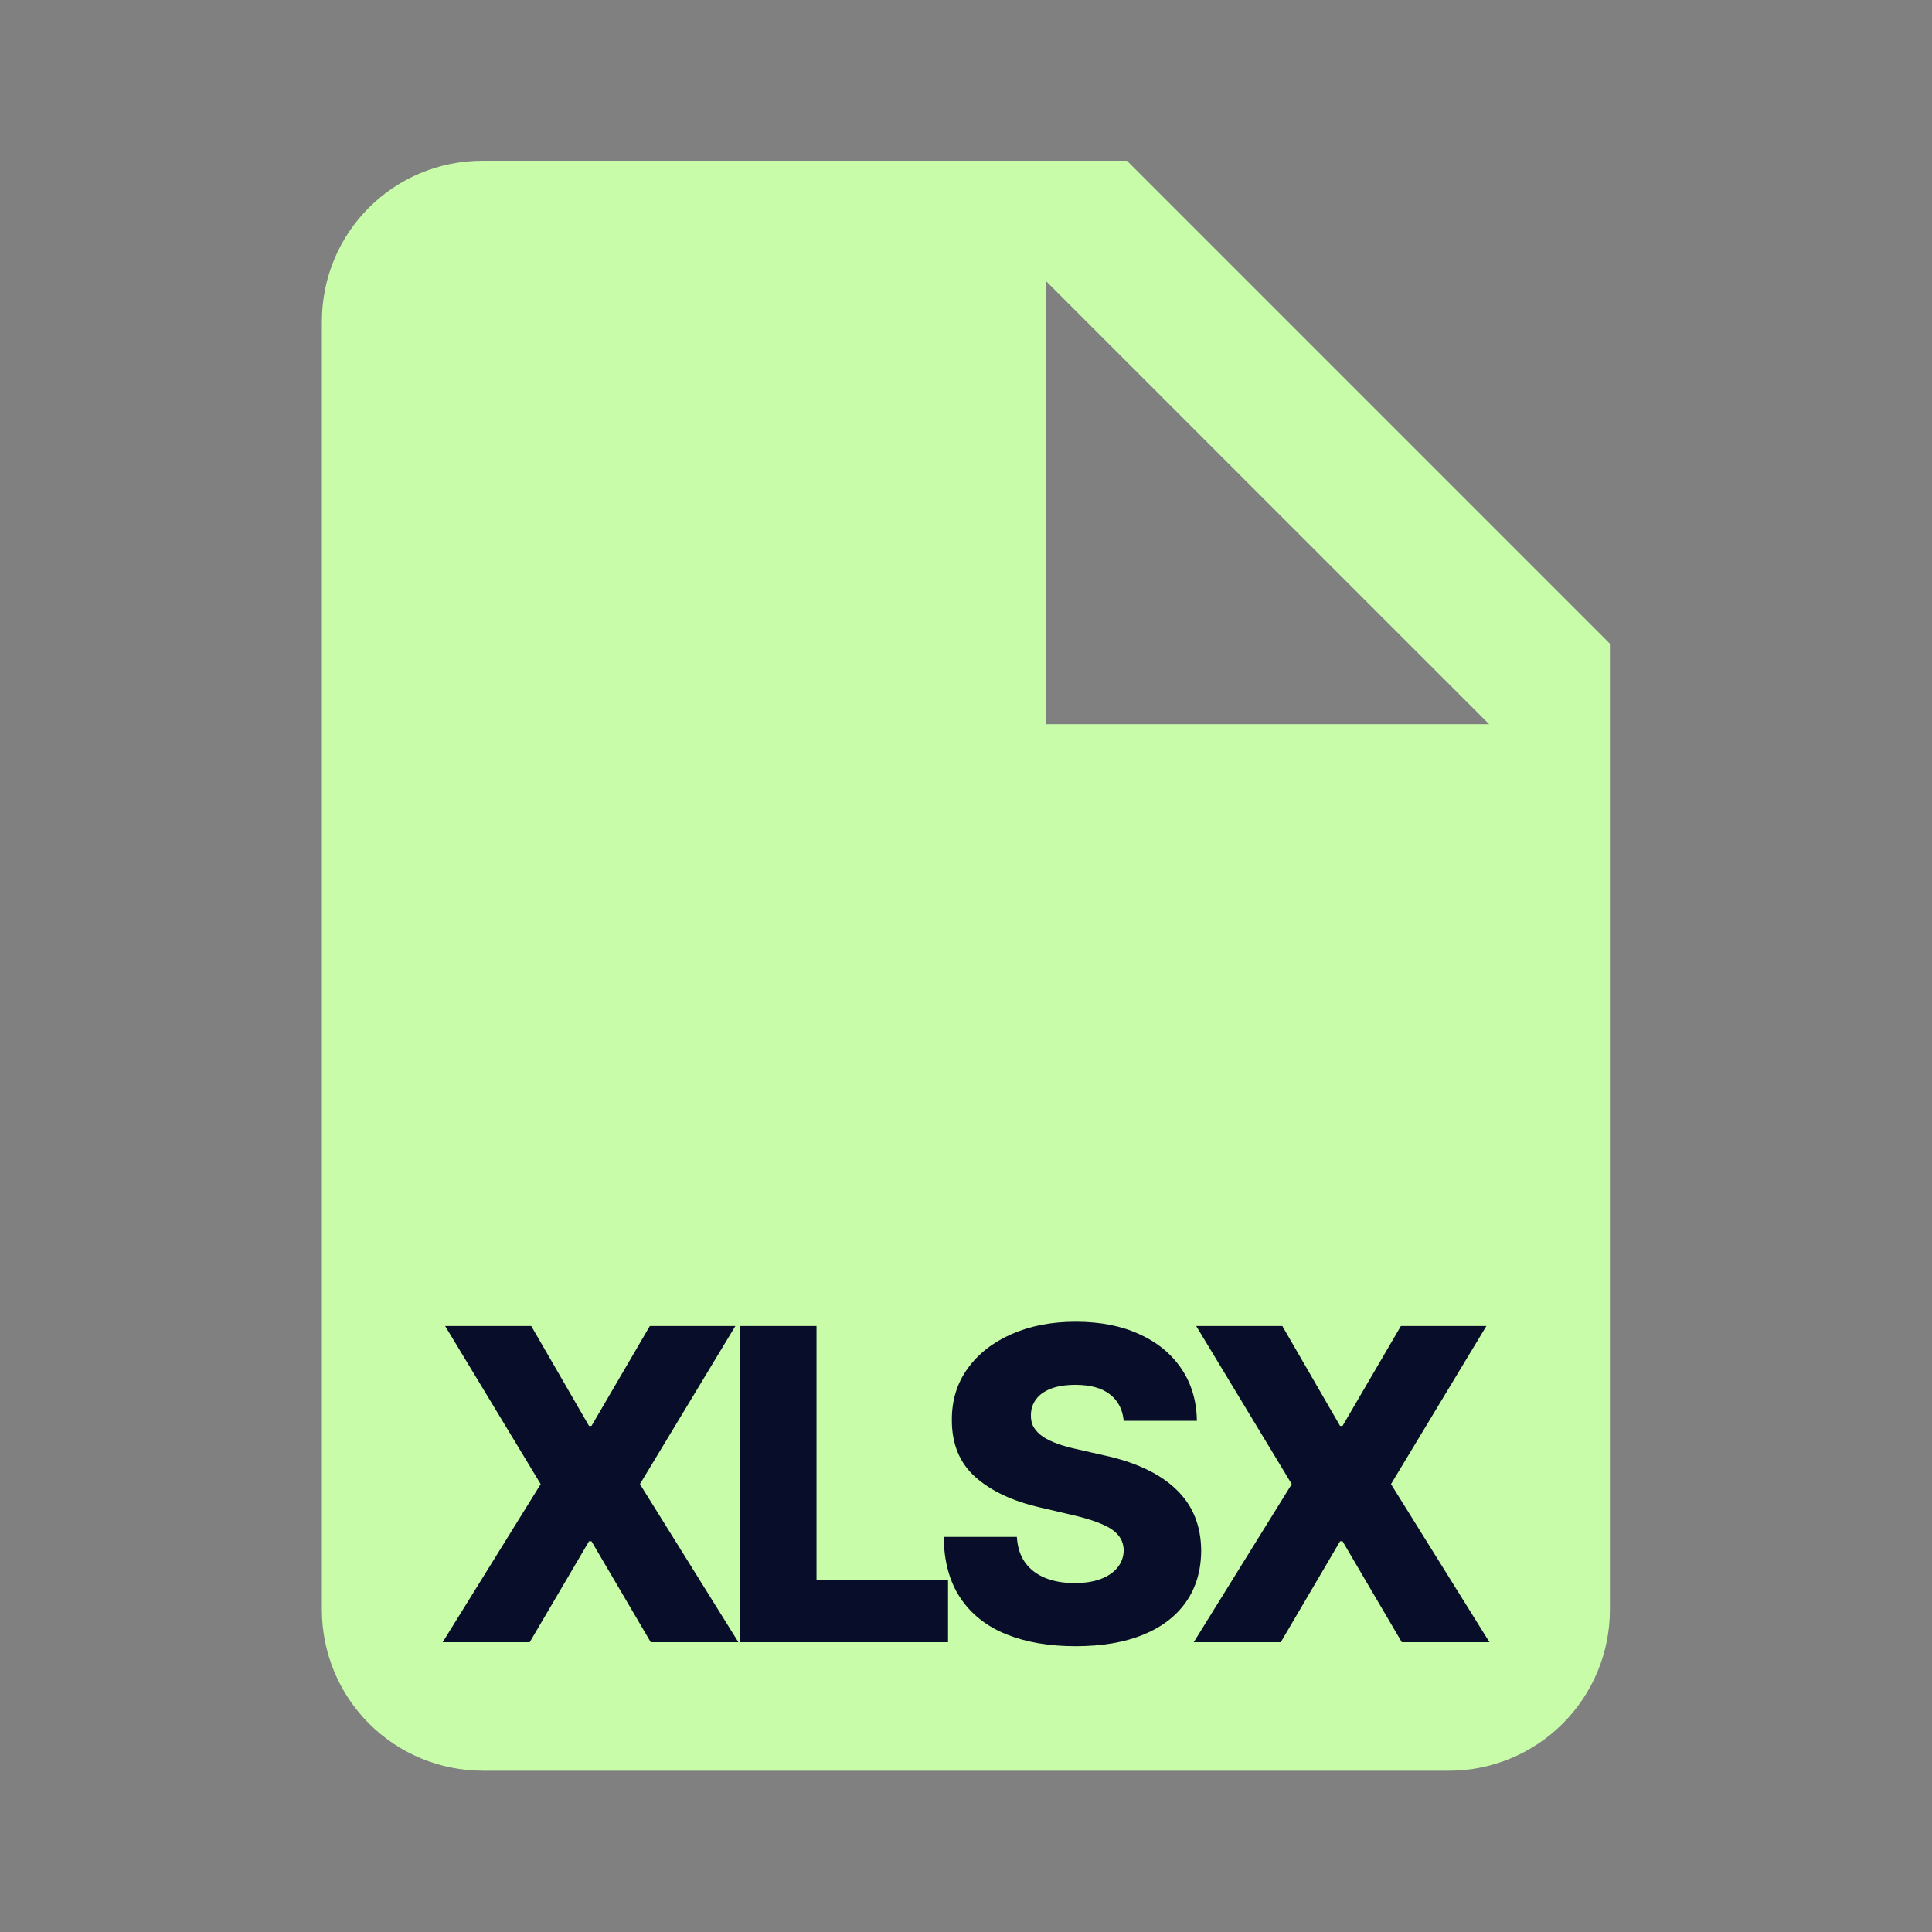
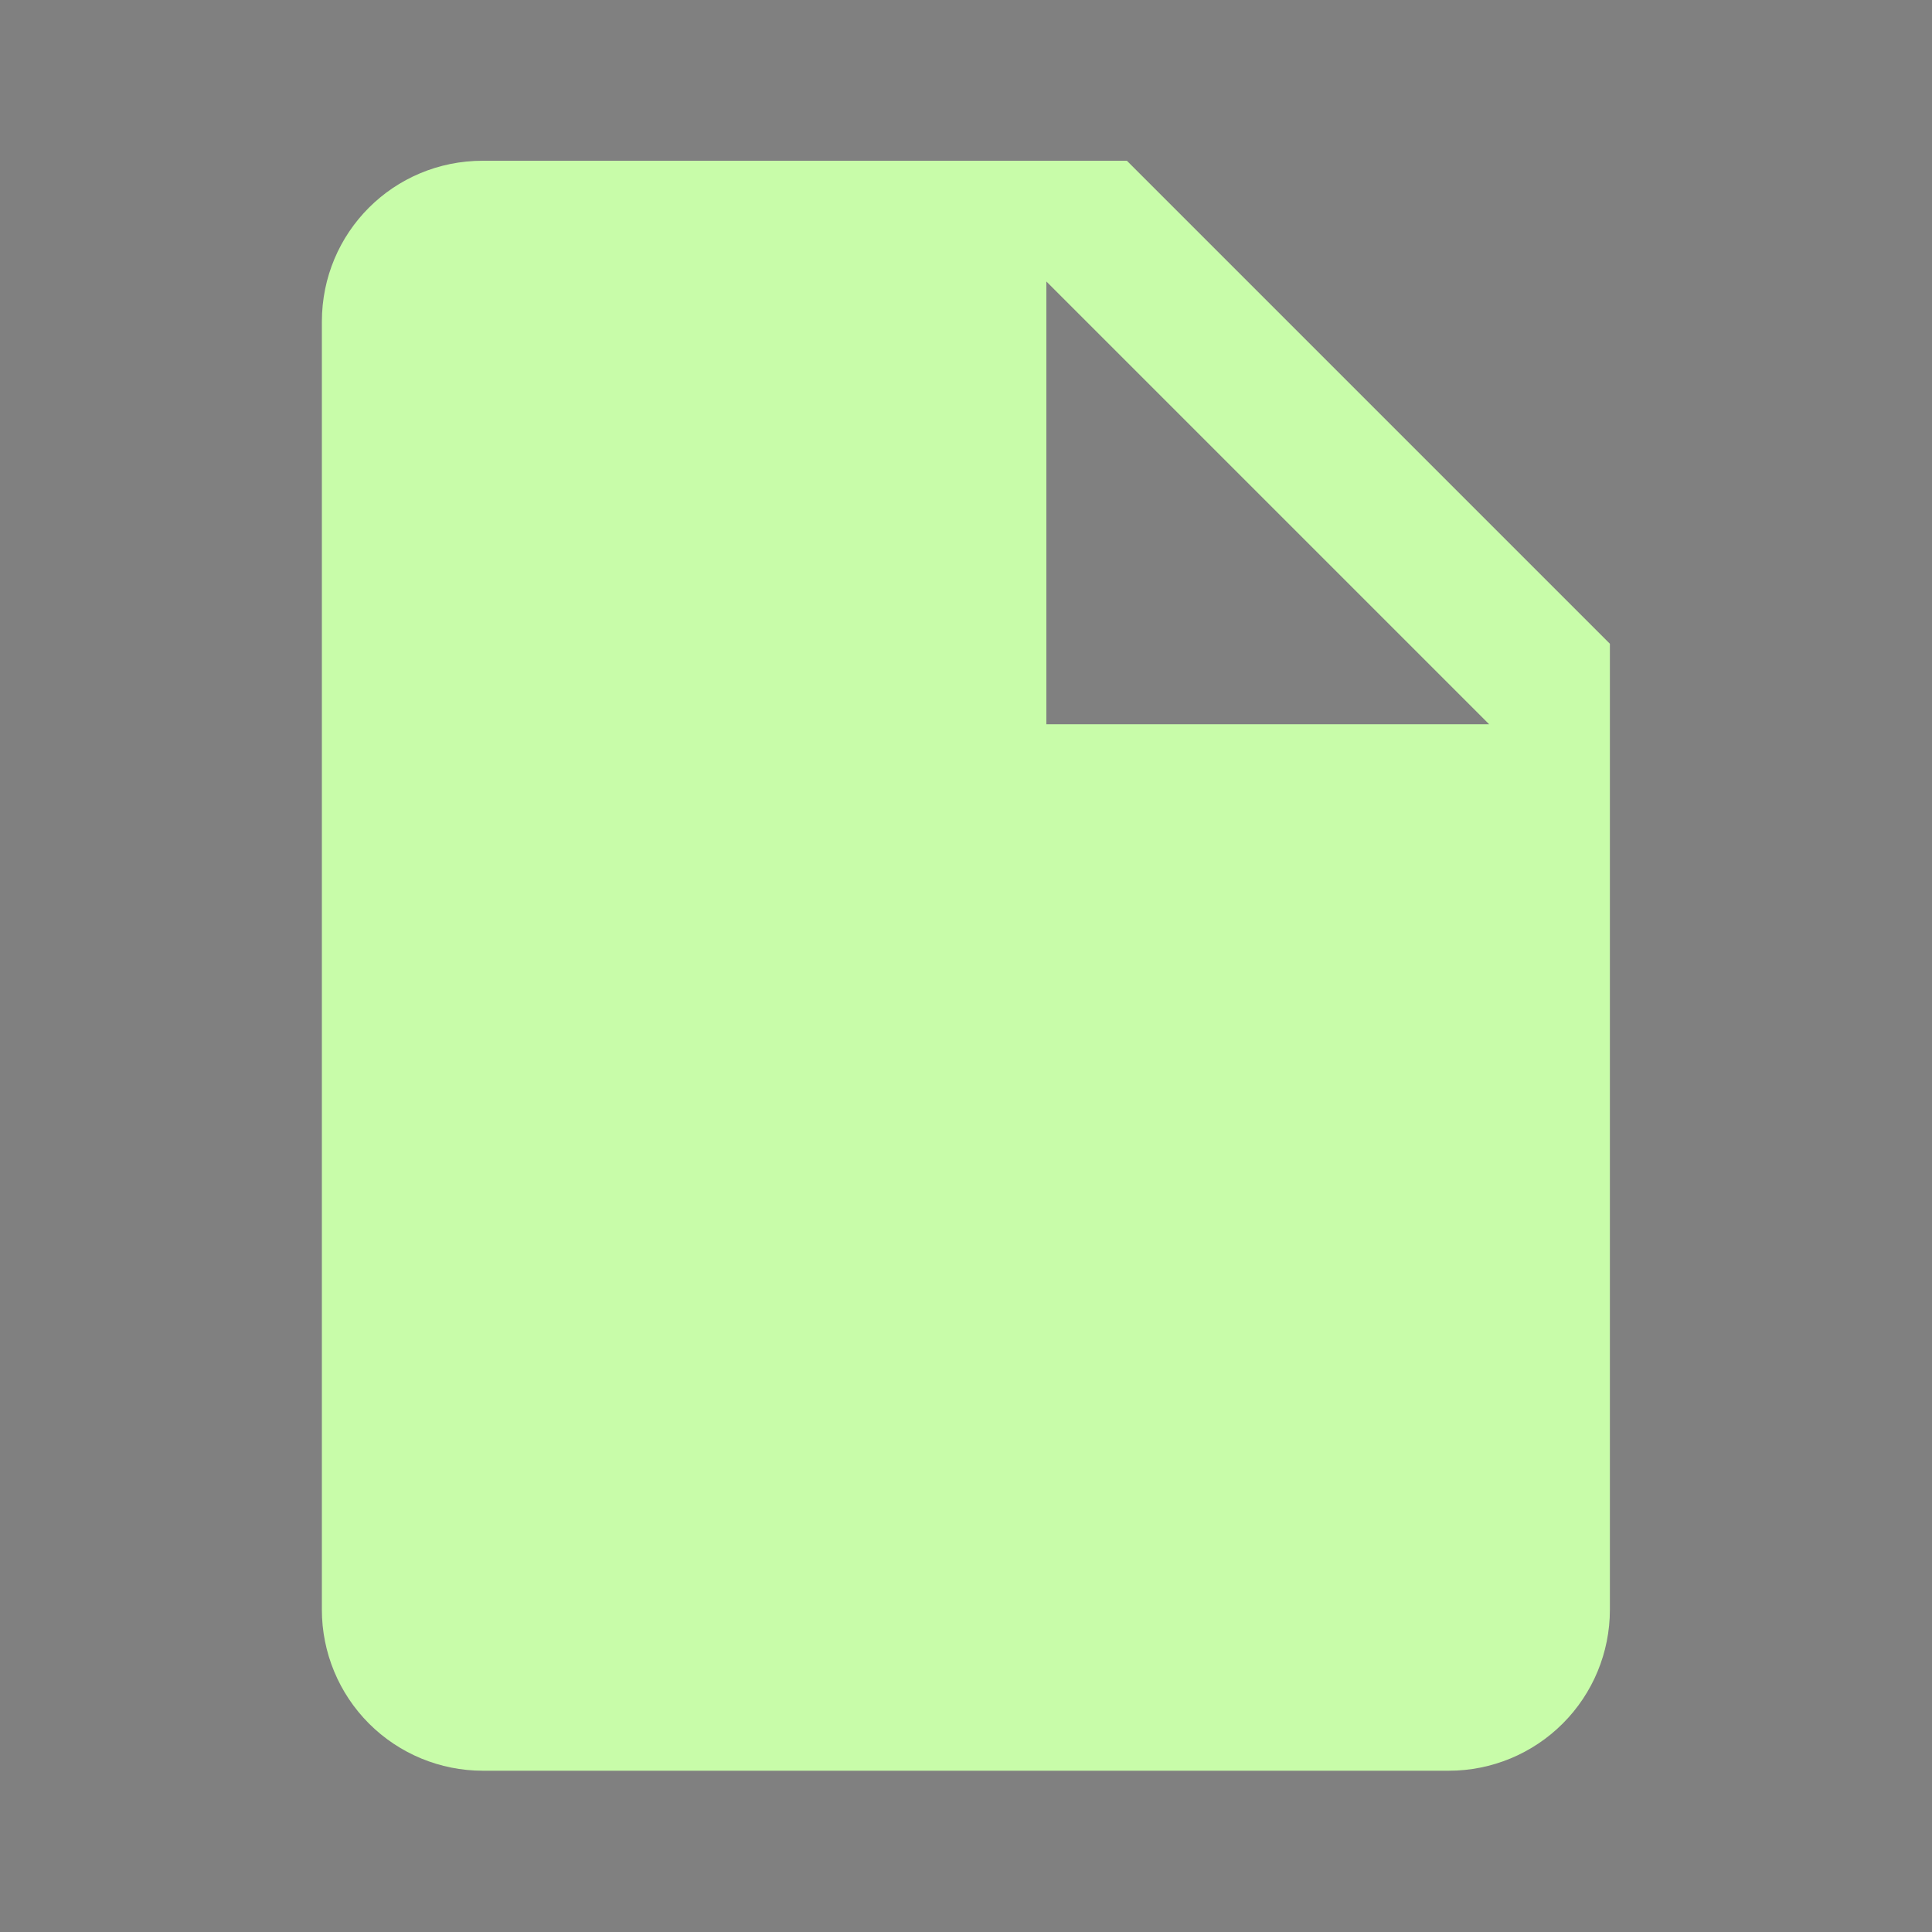
<svg xmlns="http://www.w3.org/2000/svg" width="40" height="40" viewBox="0 0 40 40" fill="none">
  <rect x="0" y="0" width="40" height="40" fill="#808080" stroke="none" />
  <path d="M21.664 14.995V5.828L30.831 14.995M9.997 3.328C8.147 3.328 6.664 4.811 6.664 6.661V33.328C6.664 34.212 7.015 35.06 7.64 35.685C8.265 36.31 9.113 36.661 9.997 36.661H29.997C30.881 36.661 31.729 36.31 32.354 35.685C32.98 35.06 33.331 34.212 33.331 33.328V13.328L23.331 3.328H9.997Z" fill="#C8FCA9" />
-   <path d="M10.999 27.454L12.195 29.522H12.246L13.454 27.454H15.225L13.249 30.727L15.288 34H13.473L12.246 31.91H12.195L10.967 34H9.165L11.194 30.727L9.216 27.454H10.999ZM15.323 34V27.454H16.905V32.715H19.628V34H15.323ZM23.265 29.417C23.243 29.183 23.149 29 22.98 28.87C22.814 28.738 22.576 28.672 22.267 28.672C22.063 28.672 21.892 28.699 21.756 28.752C21.62 28.805 21.517 28.879 21.449 28.973C21.381 29.064 21.346 29.17 21.344 29.289C21.34 29.387 21.359 29.473 21.401 29.548C21.446 29.622 21.51 29.689 21.593 29.746C21.678 29.802 21.781 29.851 21.9 29.893C22.019 29.936 22.154 29.973 22.303 30.005L22.865 30.133C23.189 30.203 23.475 30.297 23.722 30.414C23.971 30.531 24.18 30.671 24.348 30.833C24.519 30.995 24.648 31.181 24.735 31.392C24.822 31.603 24.867 31.84 24.869 32.102C24.867 32.515 24.763 32.87 24.556 33.166C24.349 33.462 24.052 33.689 23.664 33.847C23.279 34.004 22.813 34.083 22.267 34.083C21.72 34.083 21.243 34.001 20.836 33.837C20.429 33.673 20.112 33.424 19.887 33.089C19.661 32.755 19.544 32.332 19.538 31.82H21.053C21.066 32.031 21.122 32.207 21.222 32.348C21.323 32.488 21.46 32.595 21.635 32.667C21.812 32.74 22.016 32.776 22.248 32.776C22.461 32.776 22.642 32.747 22.792 32.69C22.943 32.632 23.059 32.552 23.14 32.45C23.221 32.348 23.263 32.23 23.265 32.098C23.263 31.975 23.224 31.869 23.15 31.782C23.075 31.692 22.96 31.616 22.805 31.552C22.651 31.486 22.455 31.425 22.216 31.37L21.532 31.21C20.966 31.08 20.519 30.87 20.193 30.58C19.867 30.288 19.705 29.894 19.707 29.398C19.705 28.993 19.814 28.638 20.034 28.334C20.253 28.029 20.557 27.791 20.944 27.621C21.332 27.45 21.774 27.365 22.271 27.365C22.778 27.365 23.218 27.451 23.591 27.624C23.966 27.794 24.256 28.034 24.463 28.343C24.67 28.652 24.775 29.01 24.78 29.417H23.265ZM26.549 27.454L27.745 29.522H27.796L29.004 27.454H30.774L28.799 30.727L30.838 34H29.023L27.796 31.91H27.745L26.517 34H24.715L26.744 30.727L24.766 27.454H26.549Z" fill="#080E29" />
</svg>